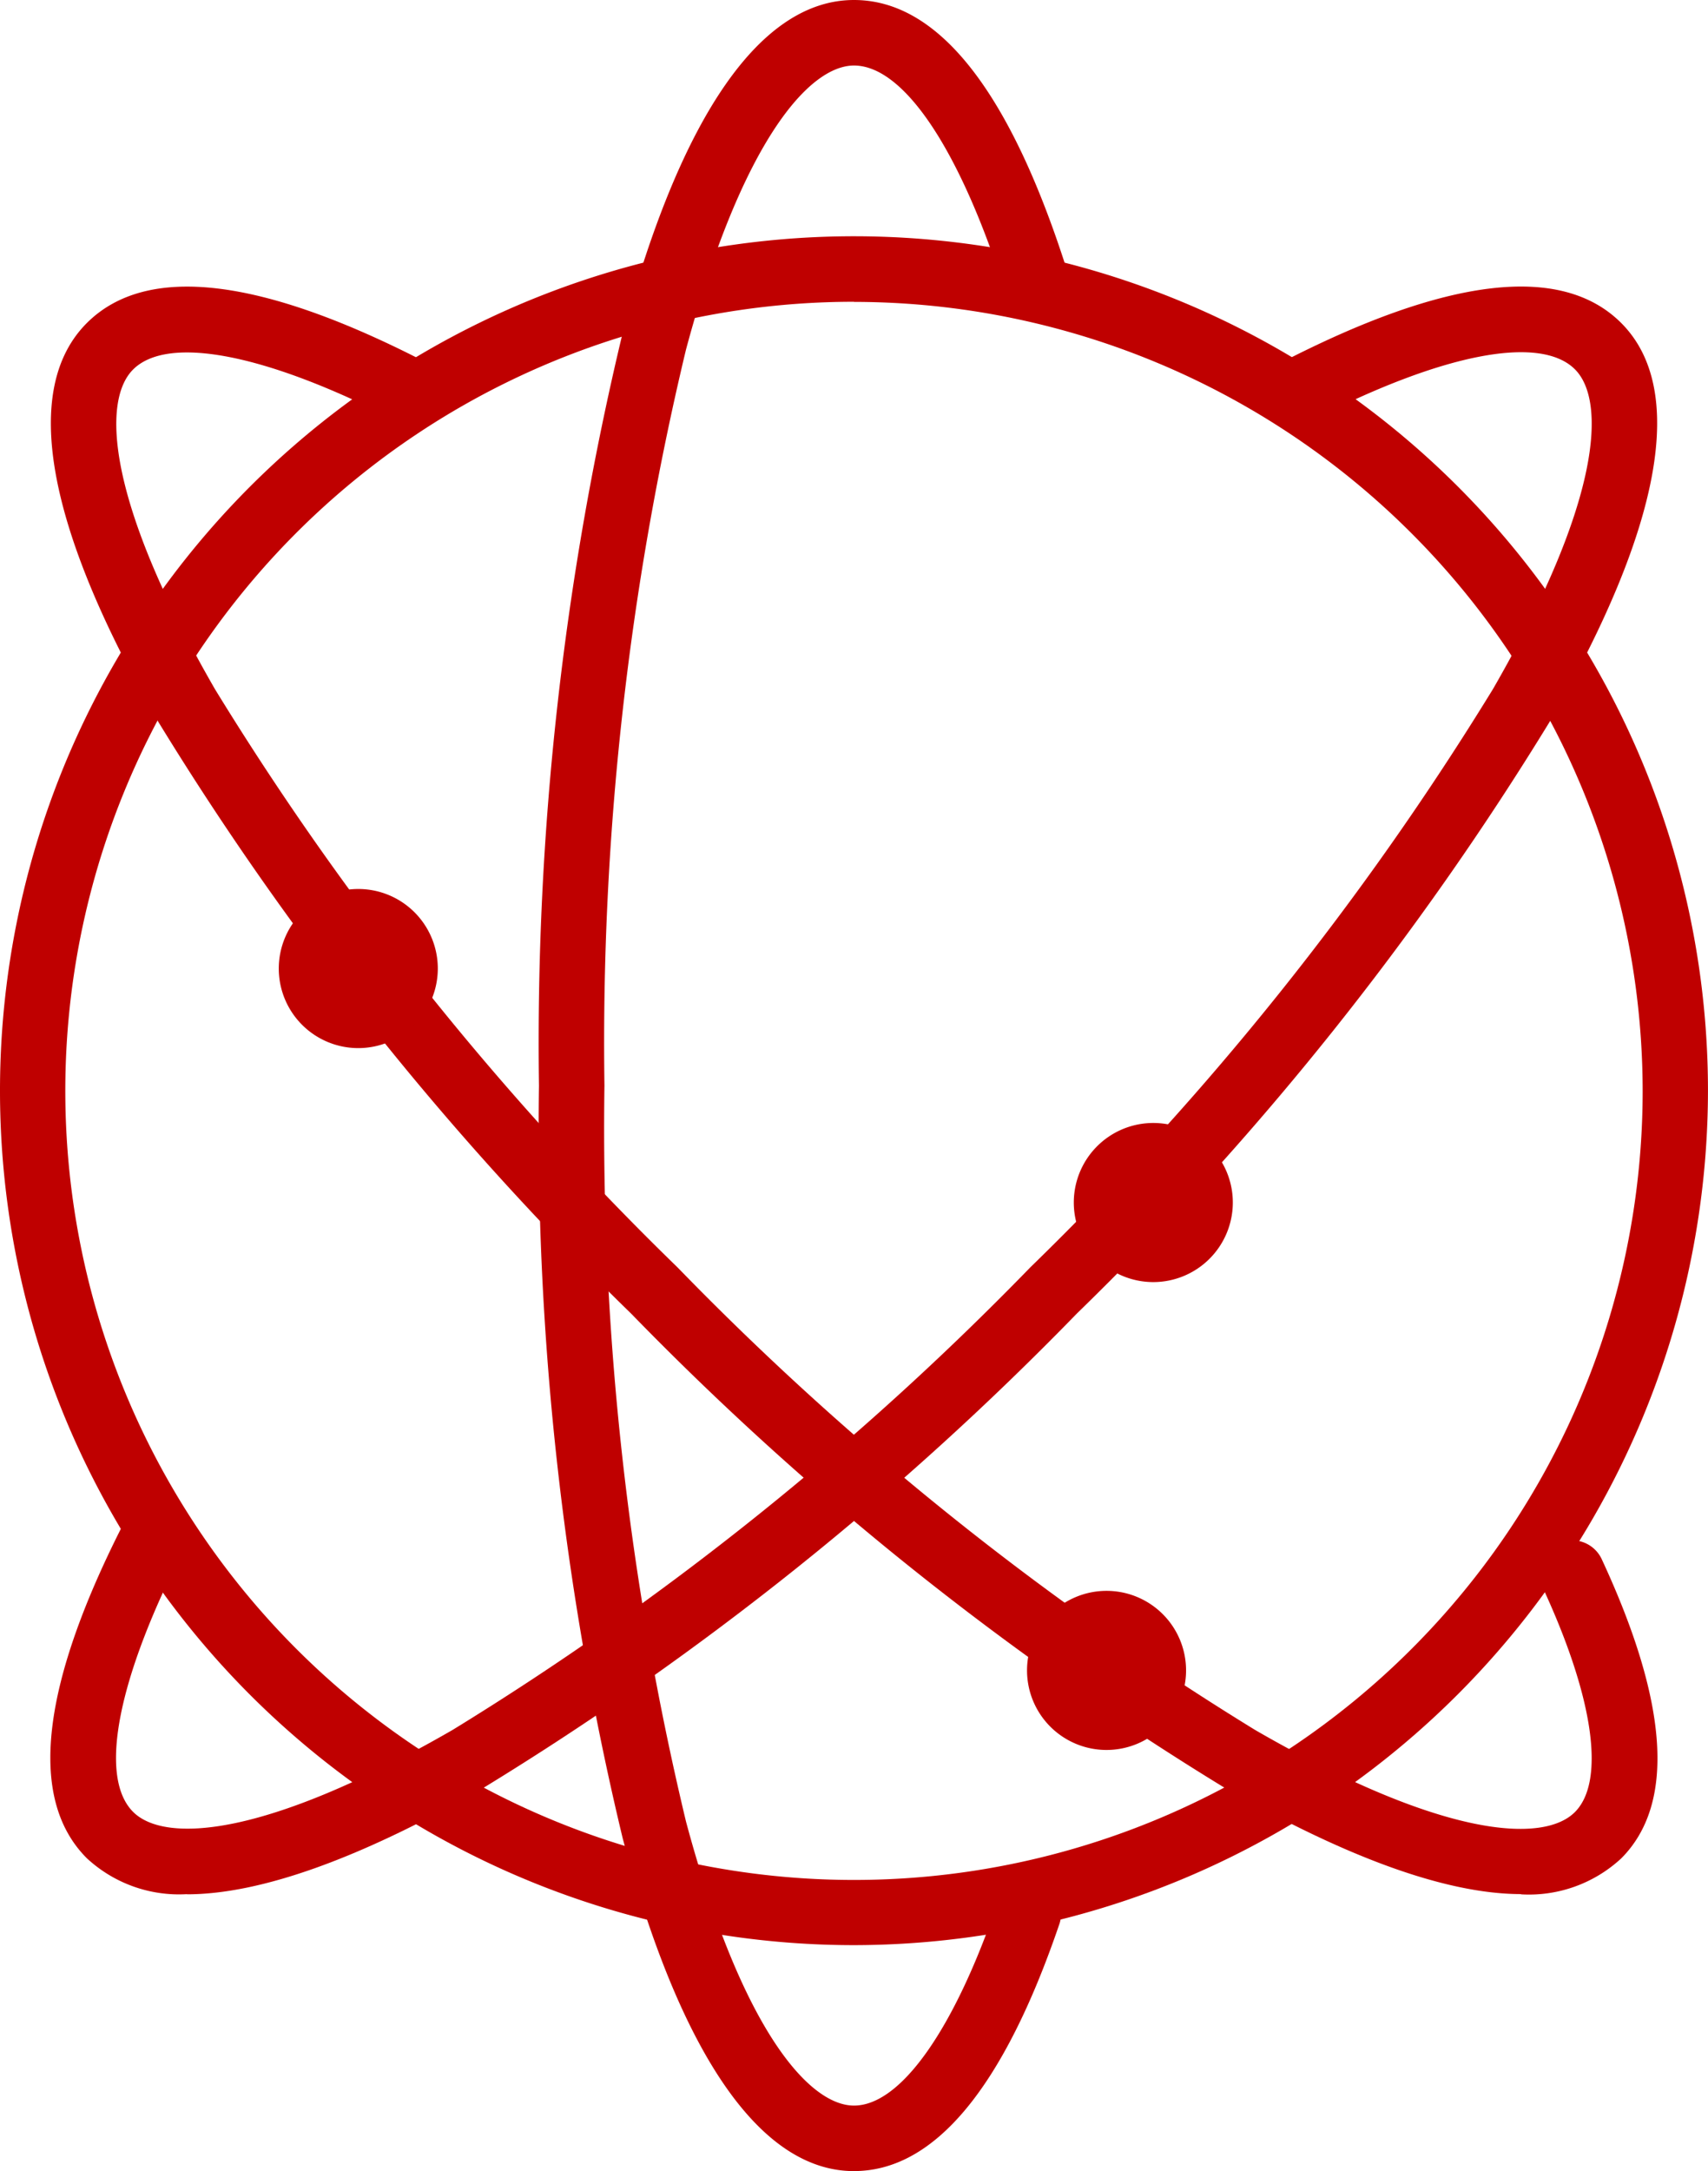
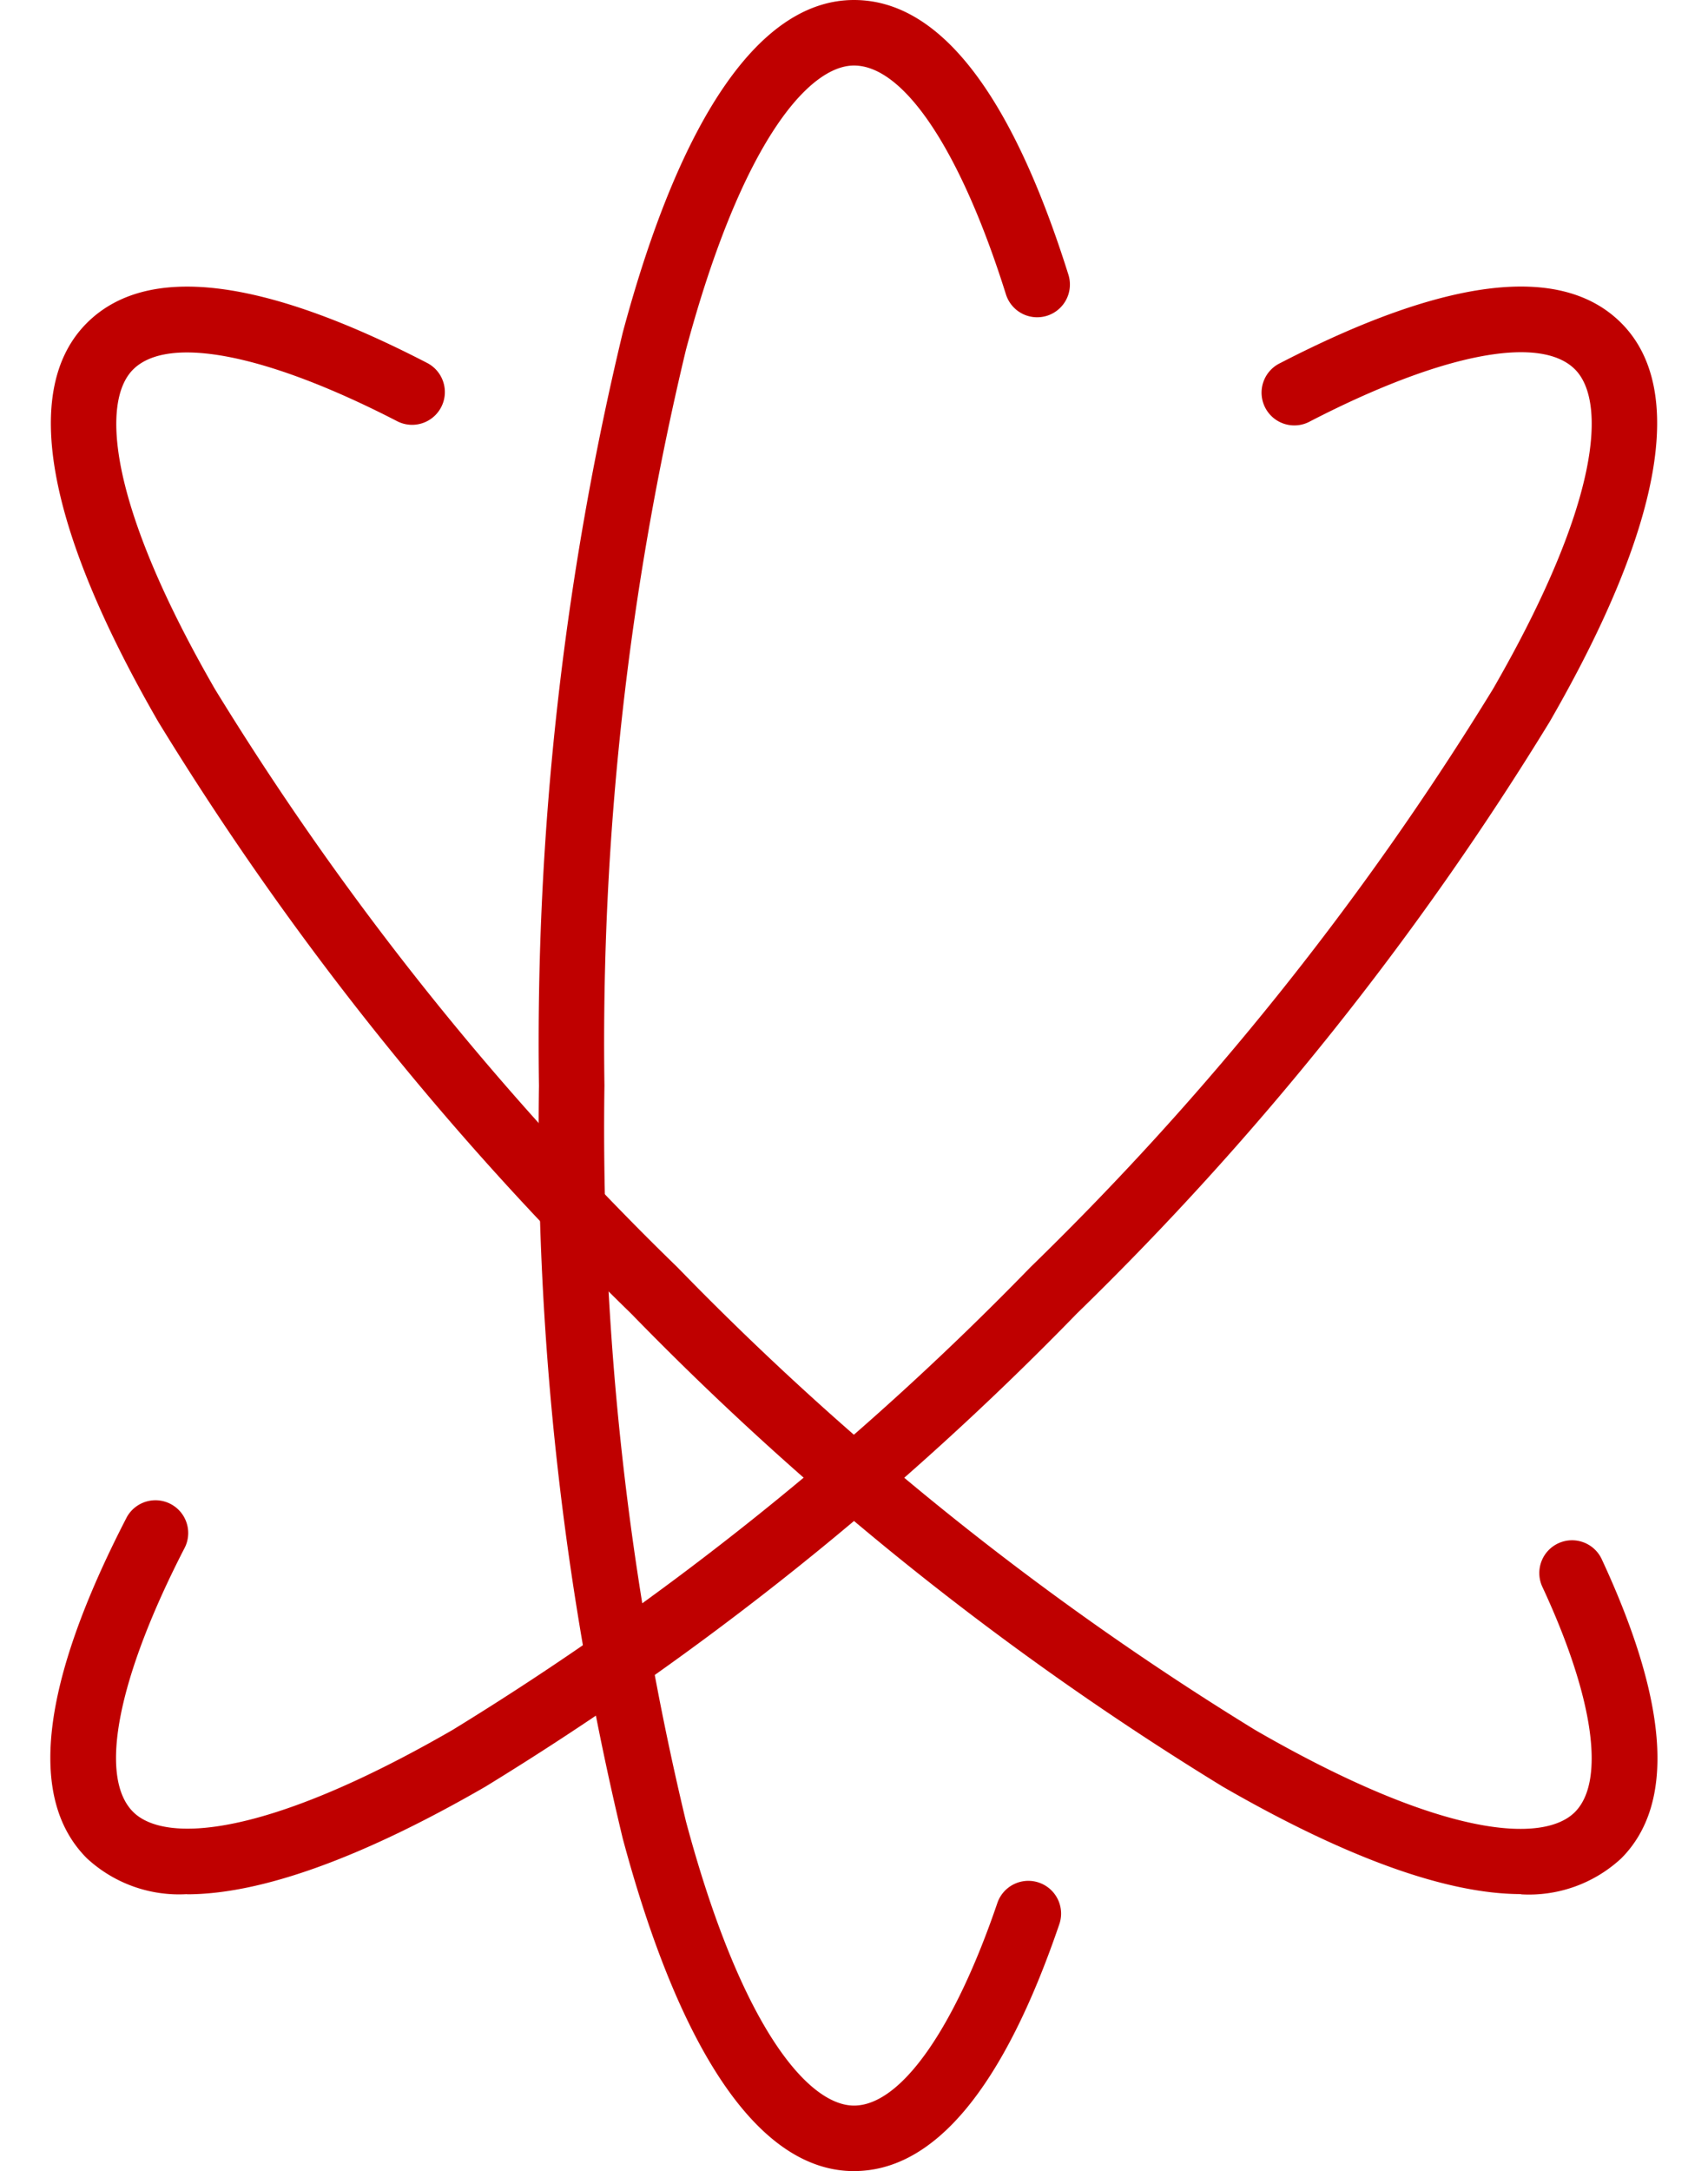
<svg xmlns="http://www.w3.org/2000/svg" width="55.441" height="70.436" viewBox="0 0 55.441 70.436">
  <g id="noun-computing-2887328" transform="translate(-150.27 -26.25)">
    <path id="Path_4986" data-name="Path 4986" d="M286.546,96.686c-3.016,0-5.612-3.732-7.506-10.791a98.579,98.579,0,0,1-2.72-24.427,98.571,98.571,0,0,1,2.72-24.427c1.894-7.059,4.49-10.791,7.506-10.791,2.76,0,5.1,3,6.959,8.908a1.063,1.063,0,1,1-2.028.638c-1.46-4.646-3.3-7.42-4.931-7.42-1.441,0-3.63,2.421-5.453,9.216a96.422,96.422,0,0,0-2.647,23.876,96.421,96.421,0,0,0,2.647,23.876c1.823,6.8,4.012,9.216,5.453,9.216,1.512,0,3.254-2.462,4.659-6.587a1.063,1.063,0,0,1,2.012.686c-1.815,5.325-4.059,8.026-6.671,8.026Z" transform="translate(-108.556)" fill="#bf0000" />
    <path id="Path_4987" data-name="Path 4987" d="M166.487,145.4a4.4,4.4,0,0,1-3.25-1.166c-1.932-1.932-1.5-5.656,1.3-11.068a1.063,1.063,0,0,1,1.888.975c-2.191,4.243-2.821,7.455-1.685,8.59,1.019,1.019,4.279.855,10.373-2.661a96.389,96.389,0,0,0,18.755-15.011,96.465,96.465,0,0,0,15.012-18.755c3.516-6.094,3.68-9.354,2.661-10.373-1.136-1.136-4.347-.506-8.591,1.685a1.063,1.063,0,1,1-.975-1.888c5.412-2.795,9.136-3.232,11.068-1.3,2.133,2.133,1.33,6.607-2.323,12.938a98.558,98.558,0,0,1-15.349,19.2,98.551,98.551,0,0,1-19.2,15.349c-4.019,2.319-7.29,3.49-9.688,3.49Z" transform="translate(-10.149 -57.699)" fill="#bf0000" />
    <path id="Path_4988" data-name="Path 4988" d="M209.887,145.4c-2.4,0-5.669-1.171-9.688-3.489A98.559,98.559,0,0,1,181,126.567a98.551,98.551,0,0,1-15.349-19.2C162,101.04,161.2,96.566,163.331,94.433c1.931-1.931,5.653-1.5,11.061,1.3a1.063,1.063,0,0,1-.975,1.889c-4.24-2.188-7.449-2.816-8.584-1.682-1.019,1.019-.855,4.279,2.661,10.373a96.368,96.368,0,0,0,15.012,18.755,96.465,96.465,0,0,0,18.755,15.011c6.094,3.516,9.354,3.68,10.373,2.661,1-1,.609-3.725-1.047-7.29a1.063,1.063,0,1,1,1.928-.895c2.169,4.672,2.378,7.932.622,9.688a4.407,4.407,0,0,1-3.25,1.165Z" transform="translate(-10.244 -57.701)" fill="#bf0000" />
-     <path id="Path_4989" data-name="Path 4989" d="M177.99,136.911a27.72,27.72,0,1,1,27.72-27.72A27.752,27.752,0,0,1,177.99,136.911Zm0-53.315a25.6,25.6,0,1,0,25.6,25.6A25.624,25.624,0,0,0,177.99,83.6Z" transform="translate(0 -47.556)" fill="#bf0000" />
-     <path id="Path_4990" data-name="Path 4990" d="M403.987,293.913a2.581,2.581,0,1,1,2.581-2.581A2.583,2.583,0,0,1,403.987,293.913Zm0-3.036a.455.455,0,1,0,.455.455A.456.456,0,0,0,403.987,290.877Z" transform="translate(-216.281 -226.069)" fill="#bf0000" />
-     <path id="Path_4991" data-name="Path 4991" d="M218.047,239.223a2.581,2.581,0,1,1,2.581-2.581A2.583,2.583,0,0,1,218.047,239.223Zm0-3.036a.455.455,0,1,0,.455.455A.456.456,0,0,0,218.047,236.187Z" transform="translate(-56.147 -178.97)" fill="#bf0000" />
-     <path id="Path_4992" data-name="Path 4992" d="M393.047,403.283a2.581,2.581,0,1,1,2.581-2.581A2.583,2.583,0,0,1,393.047,403.283Zm0-3.036a.455.455,0,1,0,.455.455A.456.456,0,0,0,393.047,400.247Z" transform="translate(-206.859 -320.26)" fill="#bf0000" />
  </g>
</svg>